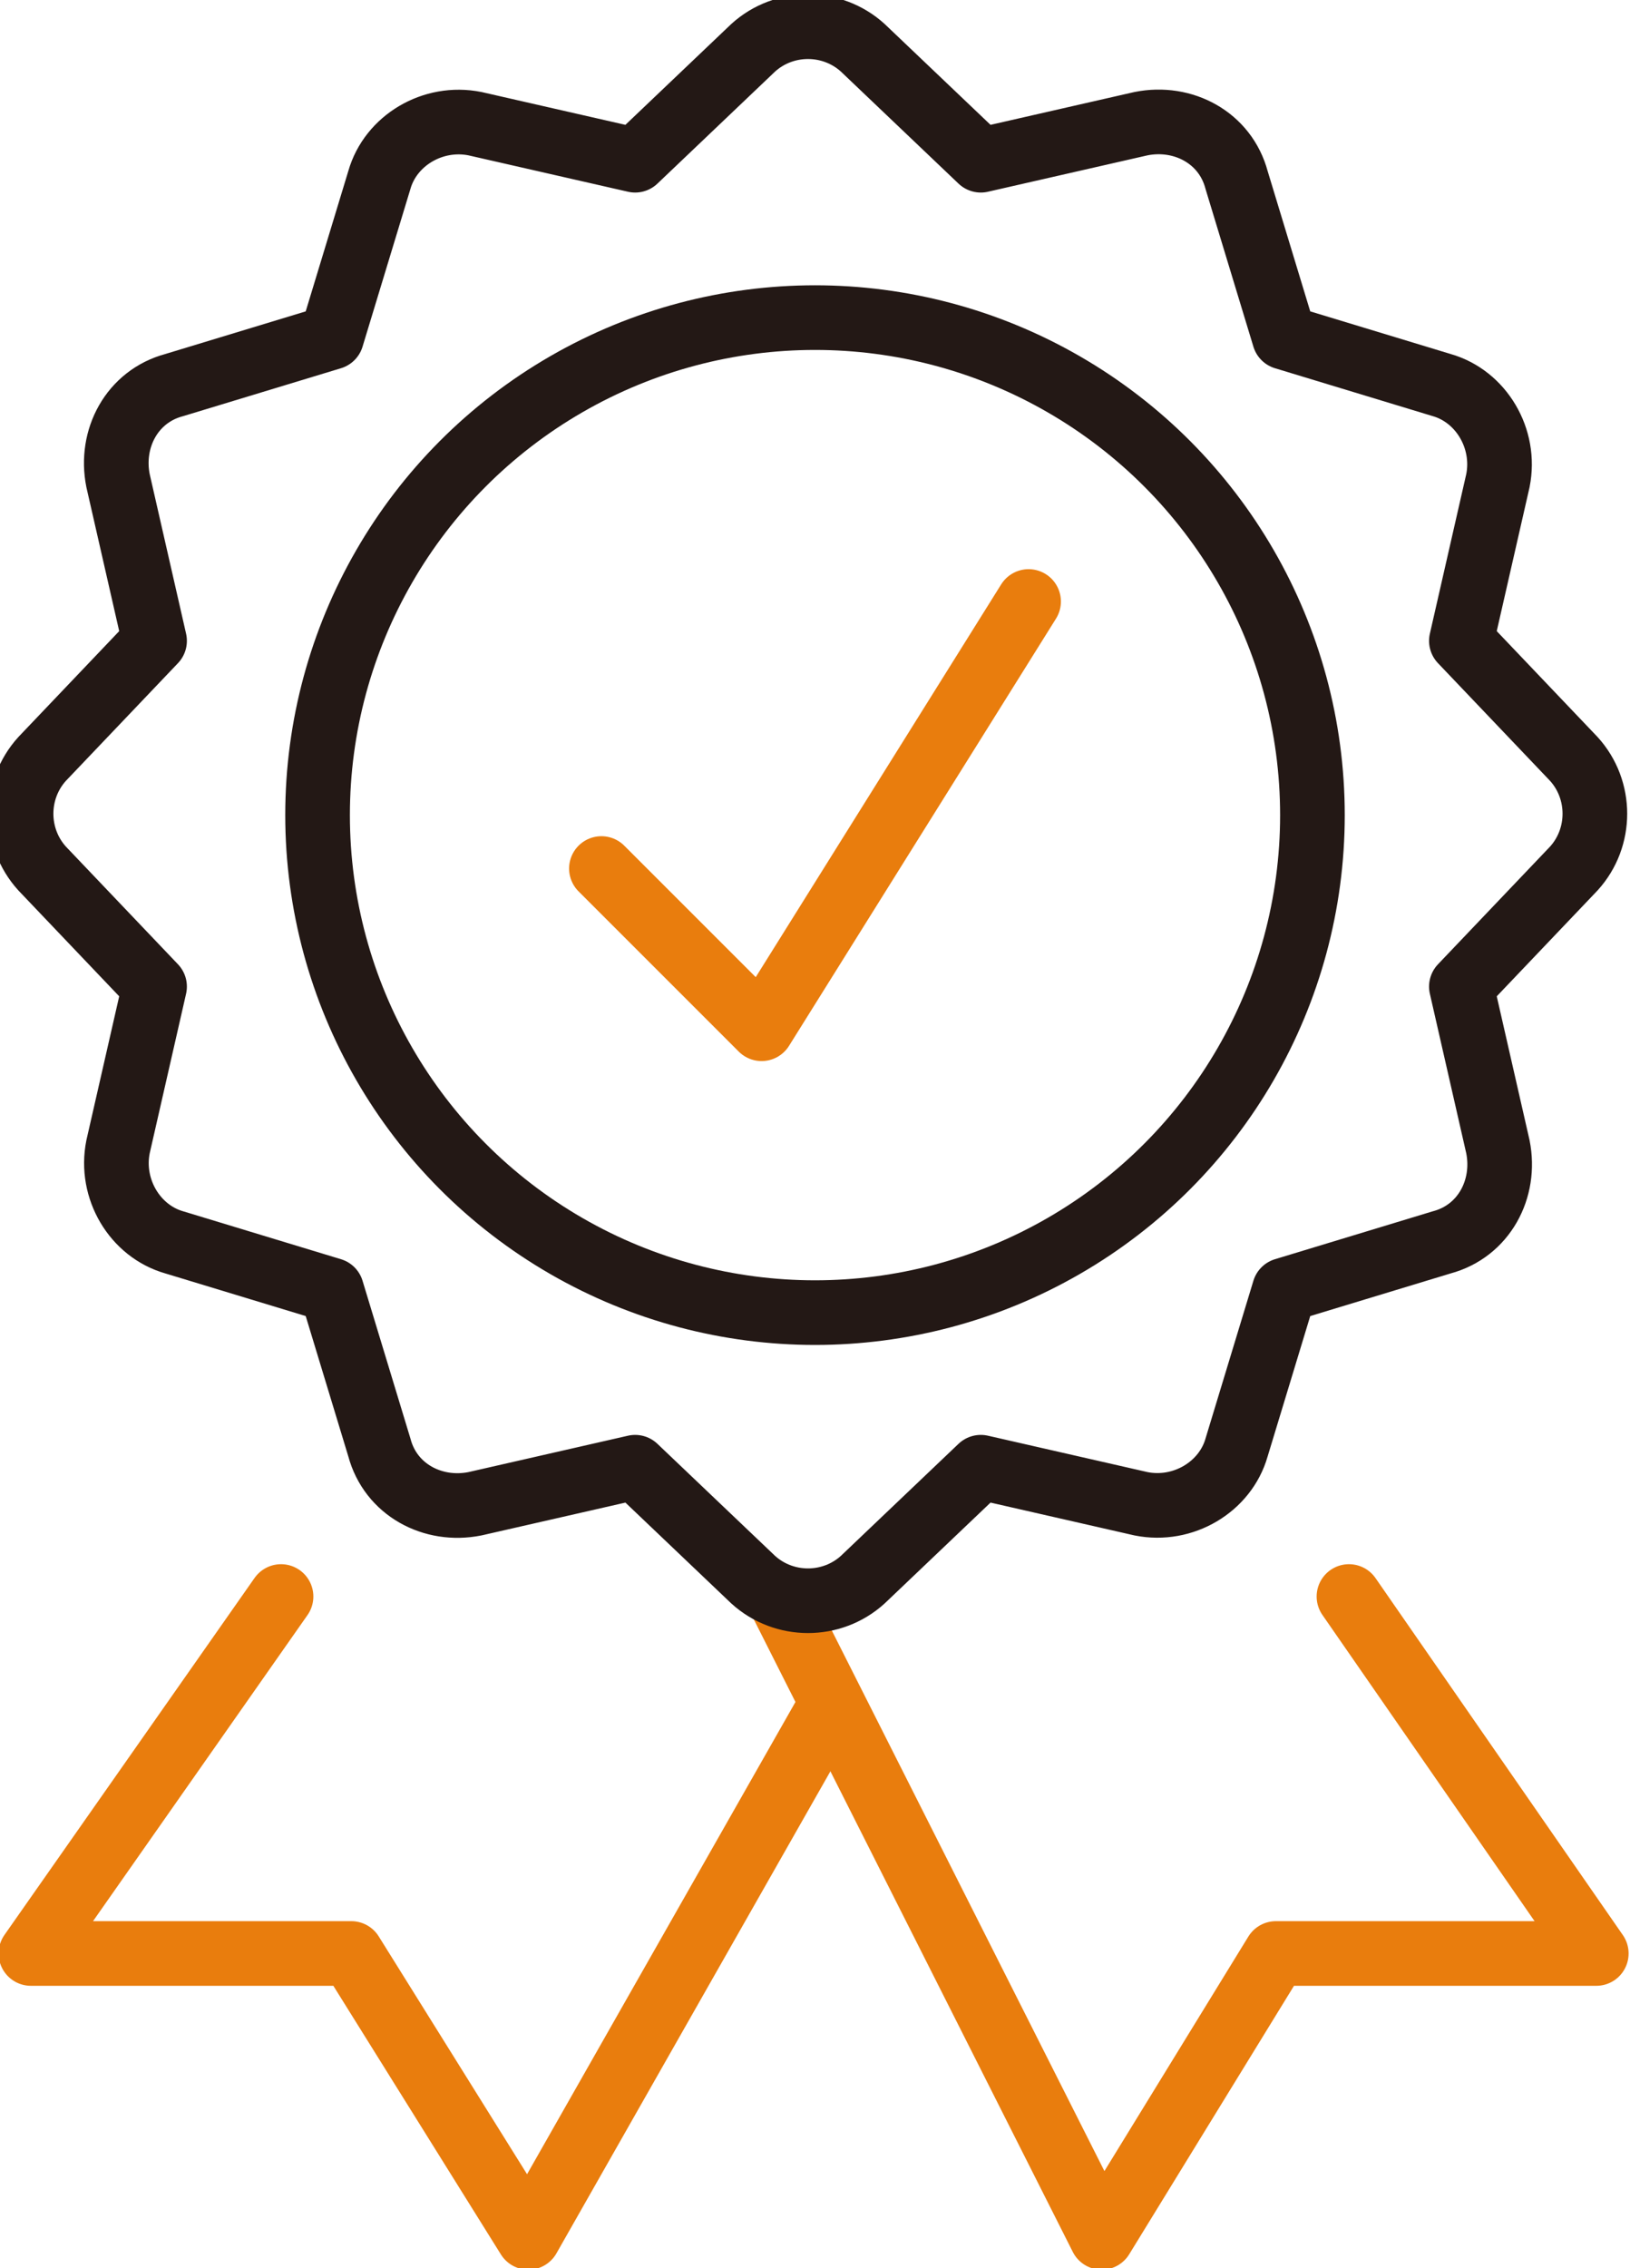
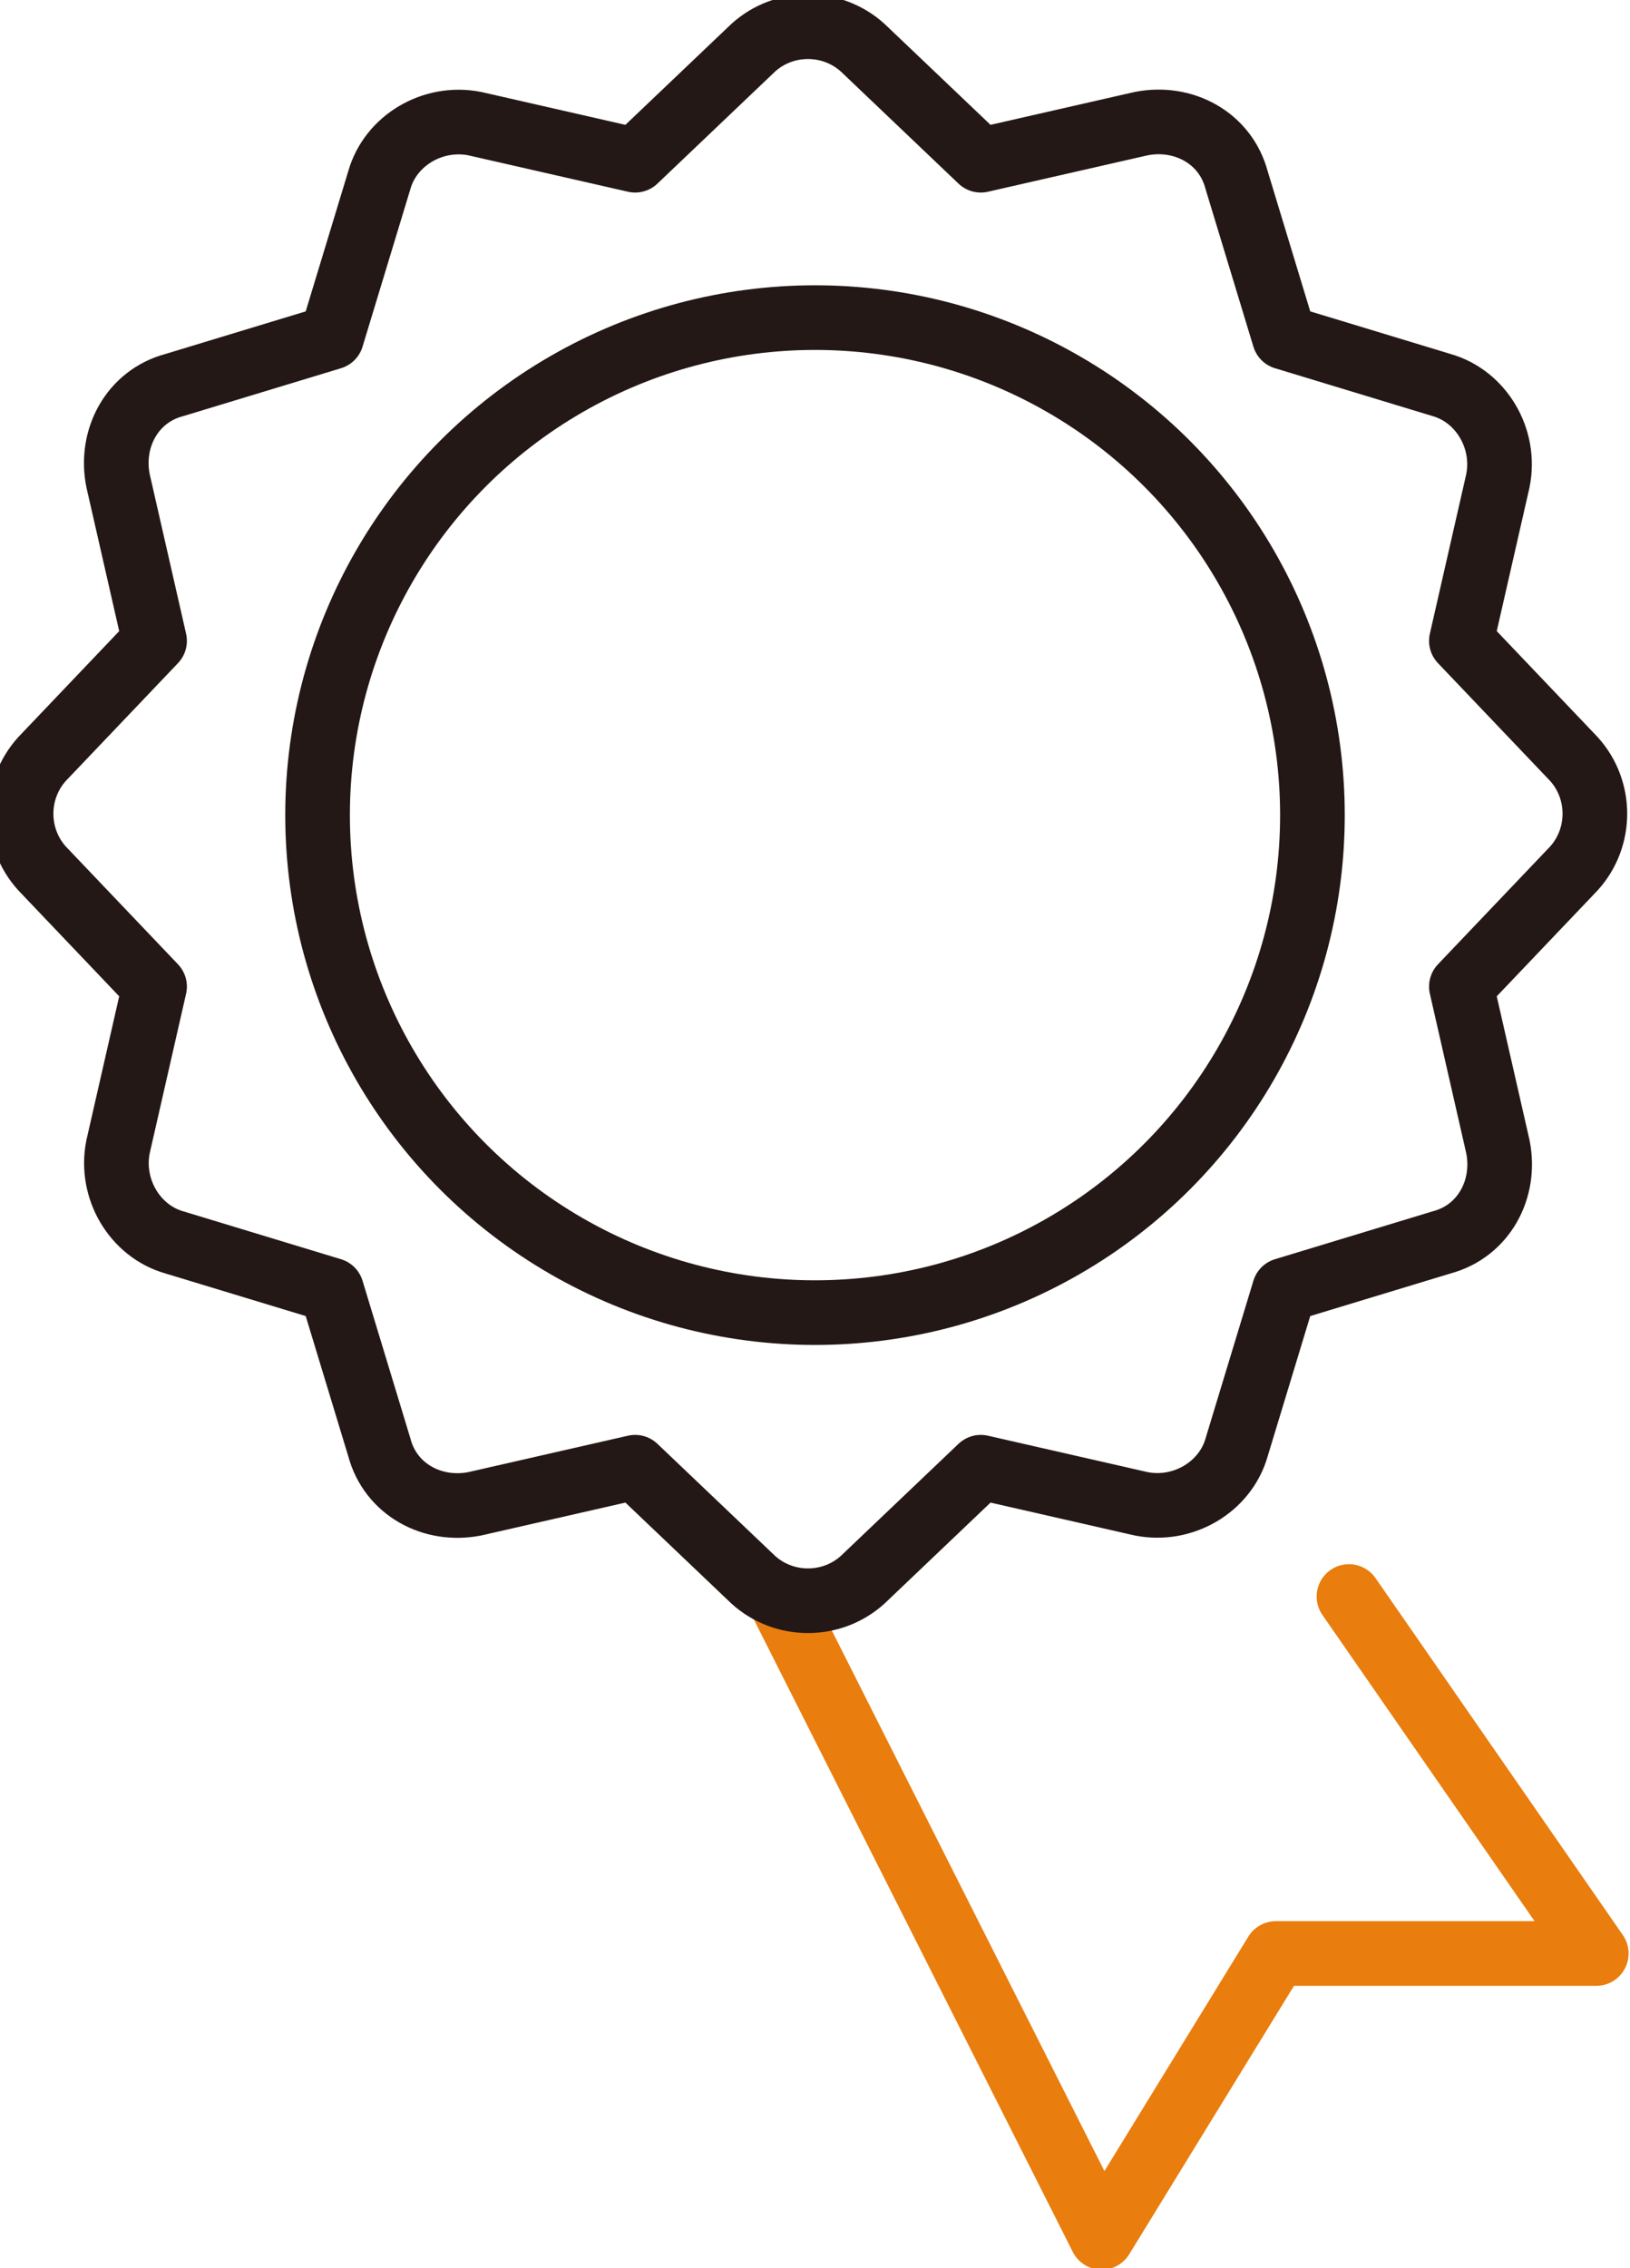
<svg xmlns="http://www.w3.org/2000/svg" id="_レイヤー_2" data-name="レイヤー 2" viewBox="0 0 5.8 8.07">
  <defs>
    <style>
      .cls-1 {
        stroke: #e97d0d;
      }

      .cls-1, .cls-2 {
        fill: none;
        stroke-linecap: round;
        stroke-linejoin: round;
        stroke-width: .23px;
      }

      .cls-2 {
        stroke: #231815;
      }
    </style>
  </defs>
  <g id="_デザイン" data-name="デザイン">
    <g id="excellence_-_Guaranteed_quality" data-name="excellence - Guaranteed quality">
      <polyline class="cls-1" points="4.8 5.68 5.68 6.95 5.3 6.95 4.54 6.95 3.92 7.96 3.92 7.96 2.77 5.68" />
-       <polyline class="cls-1" points="1 5.68 .11 6.95 .49 6.95 1.25 6.95 1.88 7.96 1.88 7.96 2.96 6.06" />
      <path class="cls-2" d="m5.6,3.09l-.4.42.13.57c.03.15-.05.3-.2.34l-.56.17-.17.56c-.04.14-.19.23-.34.2l-.57-.13-.42.4c-.11.1-.28.1-.39,0l-.42-.4-.57.13c-.15.03-.3-.05-.34-.2l-.17-.56-.56-.17c-.14-.04-.23-.19-.2-.34l.13-.57-.4-.42c-.1-.11-.1-.28,0-.39l.4-.42-.13-.57c-.03-.15.05-.3.2-.34l.56-.17.17-.56c.04-.14.19-.23.34-.2l.57.13.42-.4c.11-.1.28-.1.39,0l.42.4.57-.13c.15-.03.3.05.34.2l.17.56.56.17c.14.04.23.19.2.34l-.13.57.4.42c.1.11.1.28,0,.39Z" />
      <g>
-         <polyline class="cls-1" points="2.14 3.09 2.71 3.66 3.66 2.14" />
        <circle class="cls-2" cx="2.9" cy="2.9" r="1.77" />
      </g>
    </g>
  </g>
</svg>